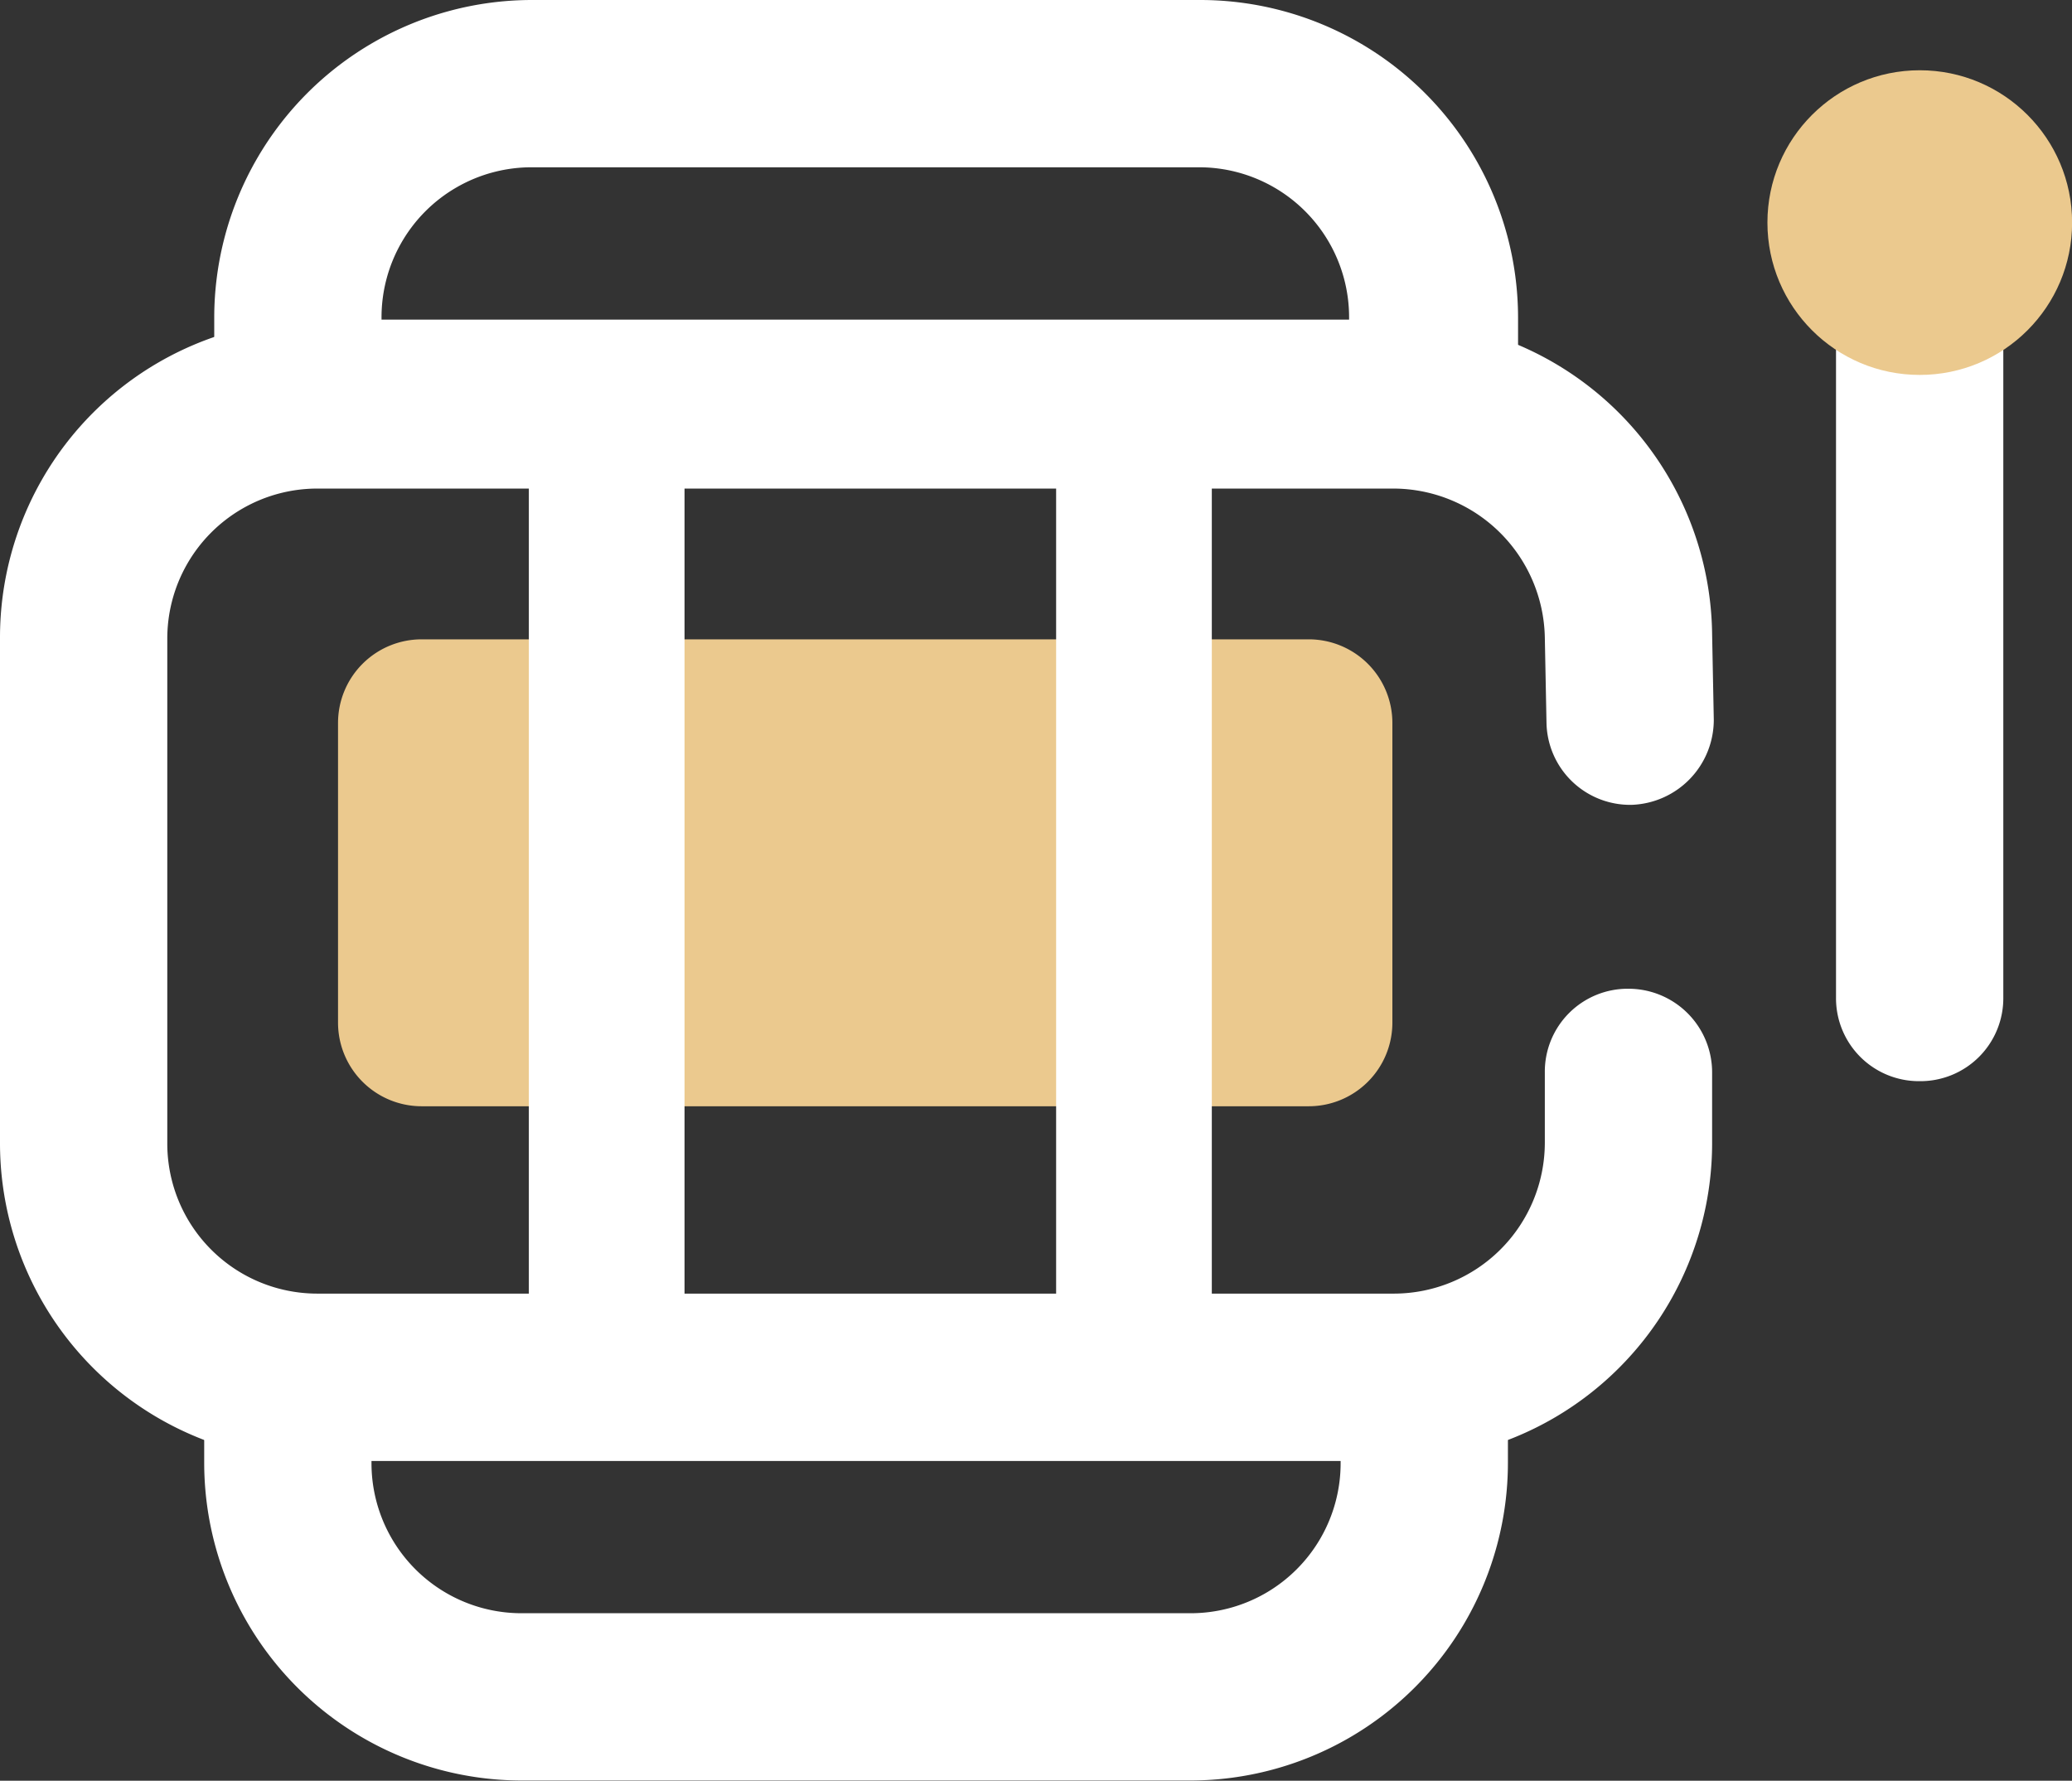
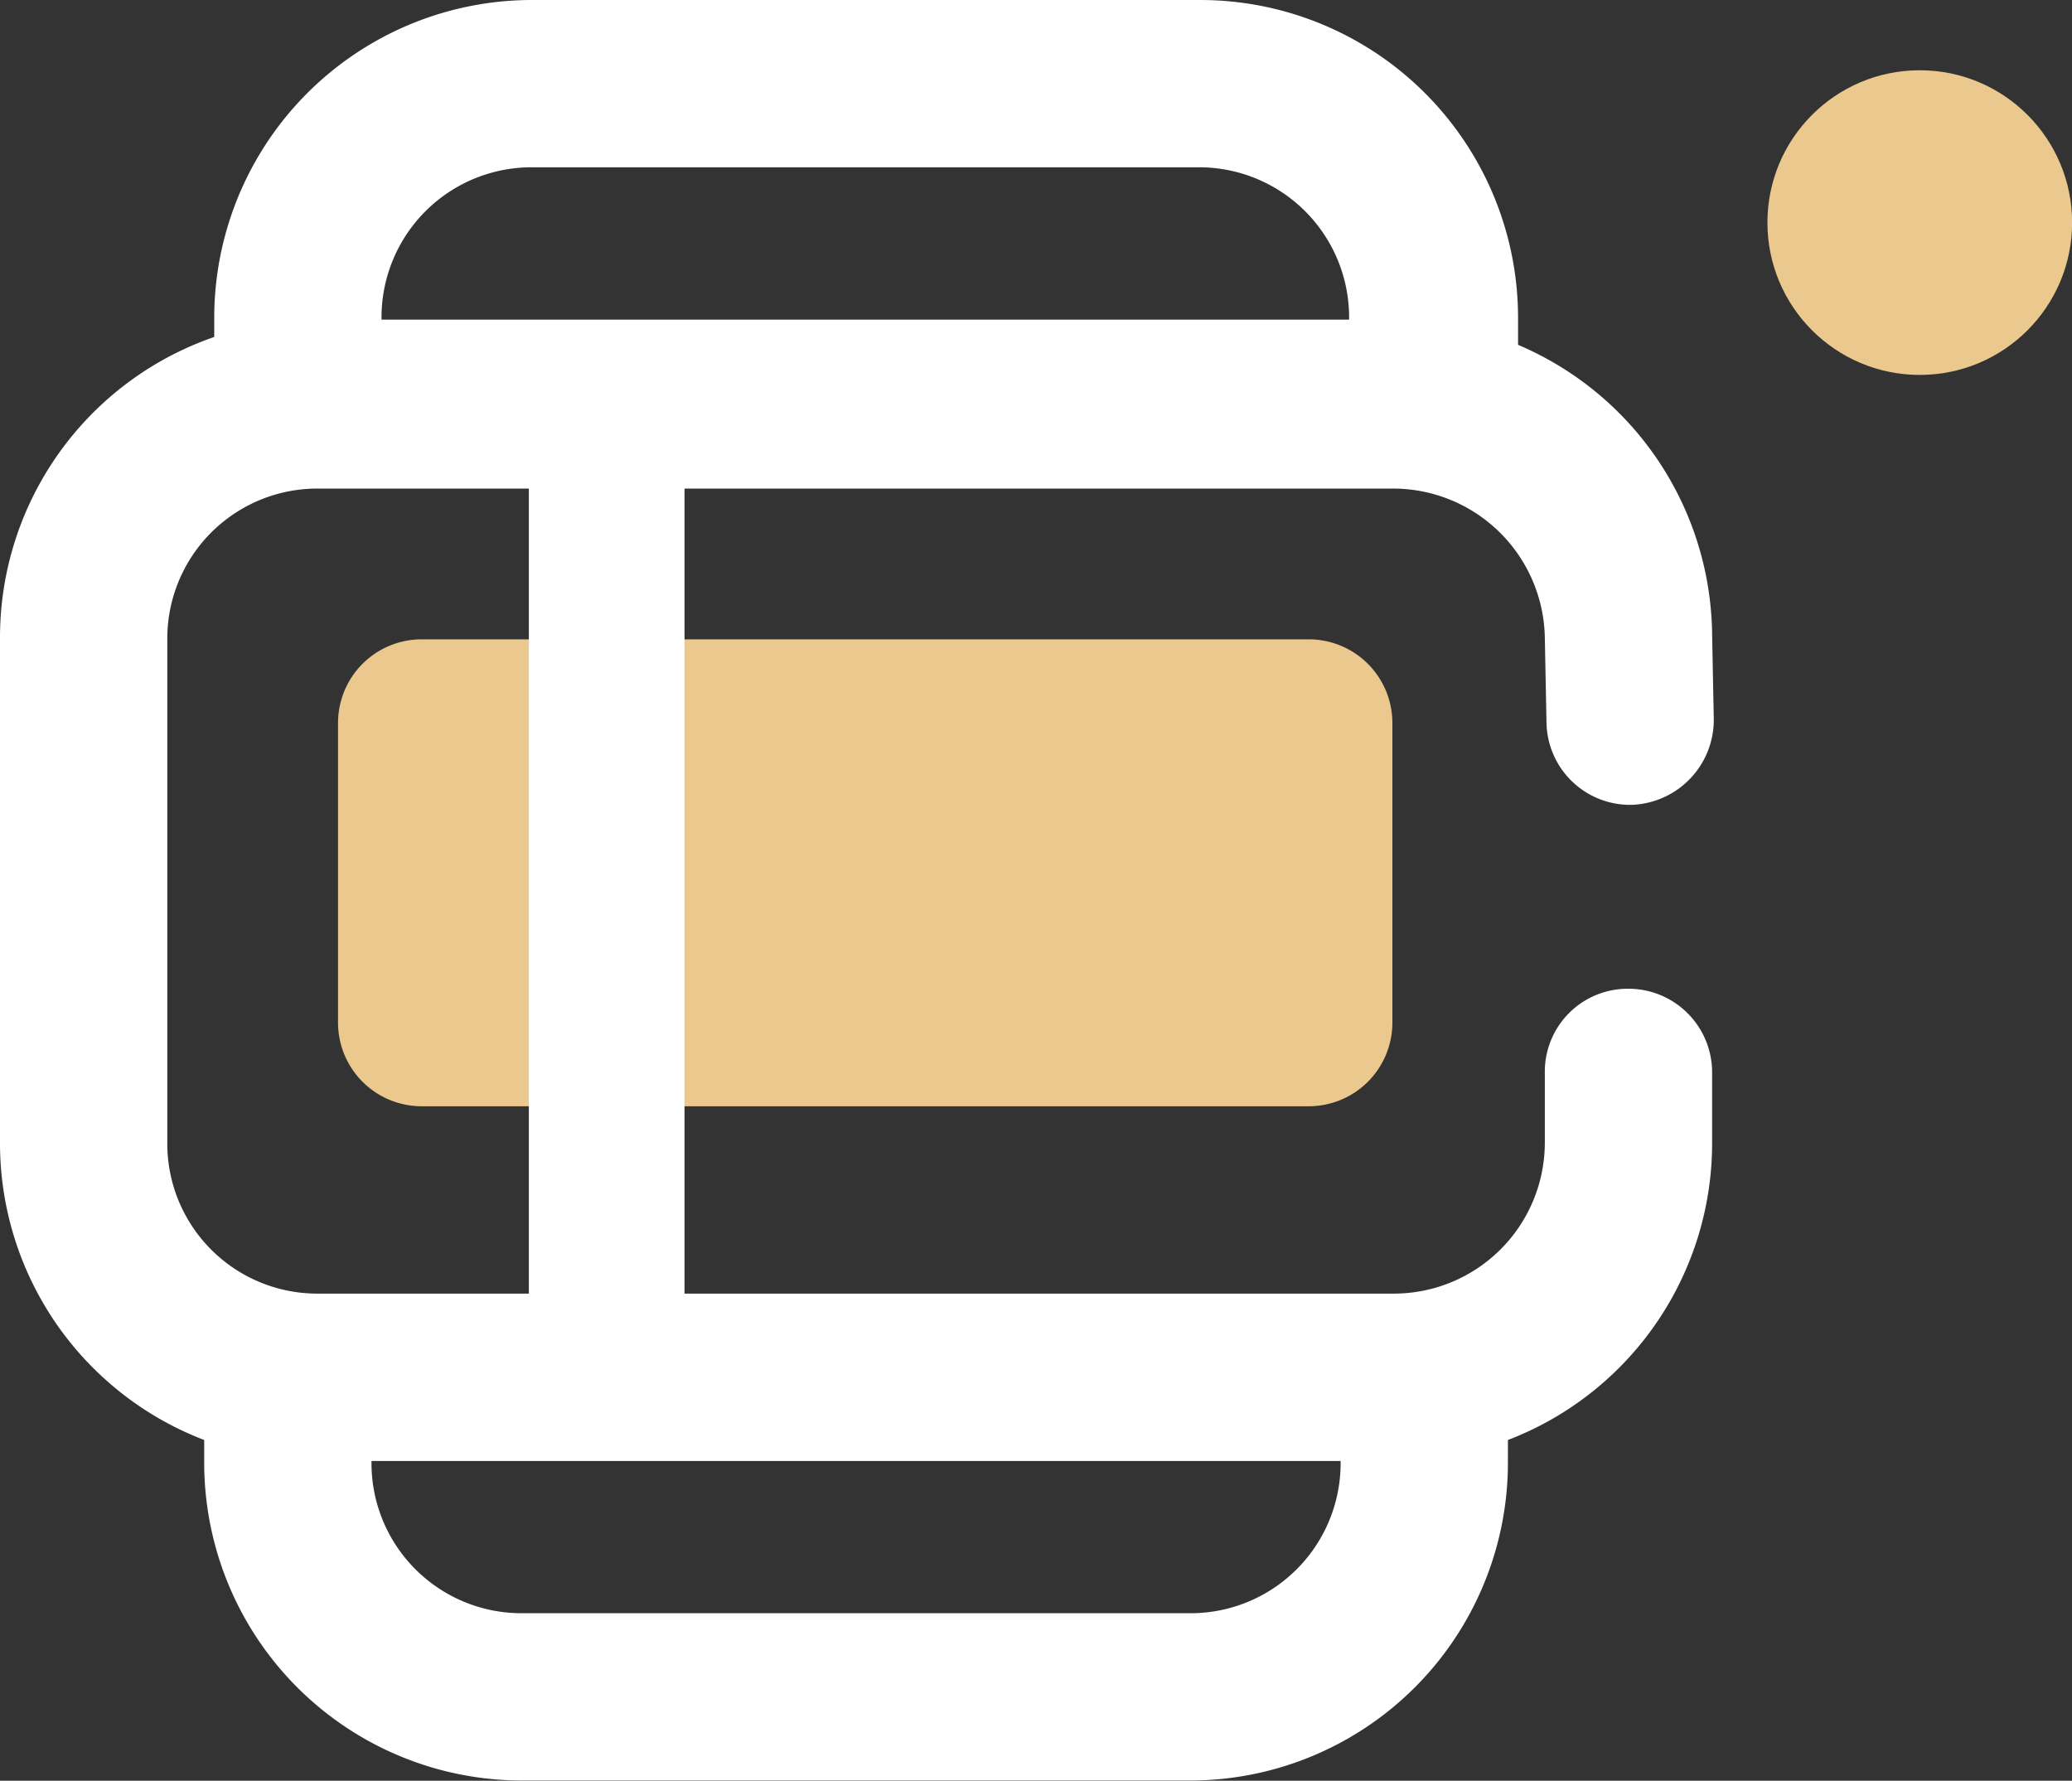
<svg xmlns="http://www.w3.org/2000/svg" width="19.817" height="17.032" viewBox="0 0 19.817 17.032">
  <rect x="0" y="0" width="19.817" height="17.032" fill="#333333" stroke="none" />
  <g id="slots" transform="translate(1784 -470.085)">
    <path id="Path_38181" data-name="Path 38181" d="M29.984,46.466H21.5a.8.8,0,0,1-.8-.8V42.8a.8.8,0,0,1,.8-.8h8.484a.8.8,0,0,1,.8.8v2.865A.8.8,0,0,1,29.984,46.466Z" transform="translate(-1801.467 434.2)" fill="#ebc98e" />
    <rect id="Rectangle_20686" data-name="Rectangle 20686" width="1.489" height="9.749" transform="translate(-1778.942 473.366)" fill="#fff" />
-     <rect id="Rectangle_20687" data-name="Rectangle 20687" width="1.489" height="9.749" transform="translate(-1773.899 473.51)" fill="#fff" />
-     <line id="Line_20" data-name="Line 20" y2="6.771" transform="translate(-1765.64 472.854)" fill="#302f2f" />
-     <path id="Path_38182" data-name="Path 38182" d="M111,24.472a.793.793,0,0,1-.8-.8V16.9a.8.8,0,1,1,1.6,0v6.771A.793.793,0,0,1,111,24.472Z" transform="translate(-1876.64 455.954)" fill="#fff" />
    <circle id="Ellipse_431" data-name="Ellipse 431" cx="1.457" cy="1.457" r="1.457" transform="translate(-1767.096 470.757)" fill="#ebc98e" />
    <path id="Path_38183" data-name="Path 38183" d="M13.834,33.817H3.541A3.04,3.04,0,0,1,.5,30.776V25.941A3.04,3.04,0,0,1,3.541,22.9H13.834a3.044,3.044,0,0,1,3.041,3.009l.016.816a.814.814,0,0,1-.784.816.8.8,0,0,1-.816-.784l-.016-.816a1.452,1.452,0,0,0-1.441-1.425H3.541A1.435,1.435,0,0,0,2.1,25.957v4.818a1.435,1.435,0,0,0,1.441,1.441H13.834a1.445,1.445,0,0,0,1.441-1.441V30.1a.793.793,0,0,1,.8-.8h0a.8.8,0,0,1,.8.8v.672A3.04,3.04,0,0,1,13.834,33.817Z" transform="translate(-1784.5 450.242)" fill="#fff" />
    <path id="Path_38184" data-name="Path 38184" d="M25.754,7.8h-1.6v-.96A1.435,1.435,0,0,0,22.712,5.4H16.341A1.435,1.435,0,0,0,14.9,6.841V7.8H13.3v-.96A3.04,3.04,0,0,1,16.341,3.8h6.387A3.04,3.04,0,0,1,25.77,6.841V7.8Z" transform="translate(-1795.251 466.285)" fill="#fff" />
    <path id="Path_38185" data-name="Path 38185" d="M22.128,89.2H15.741A3.04,3.04,0,0,1,12.7,86.16V85.2h1.6v.96A1.435,1.435,0,0,0,15.741,87.6h6.387a1.435,1.435,0,0,0,1.441-1.441V85.2h1.6v.96A3.04,3.04,0,0,1,22.128,89.2Z" transform="translate(-1794.747 397.915)" fill="#fff" />
  </g>
</svg>